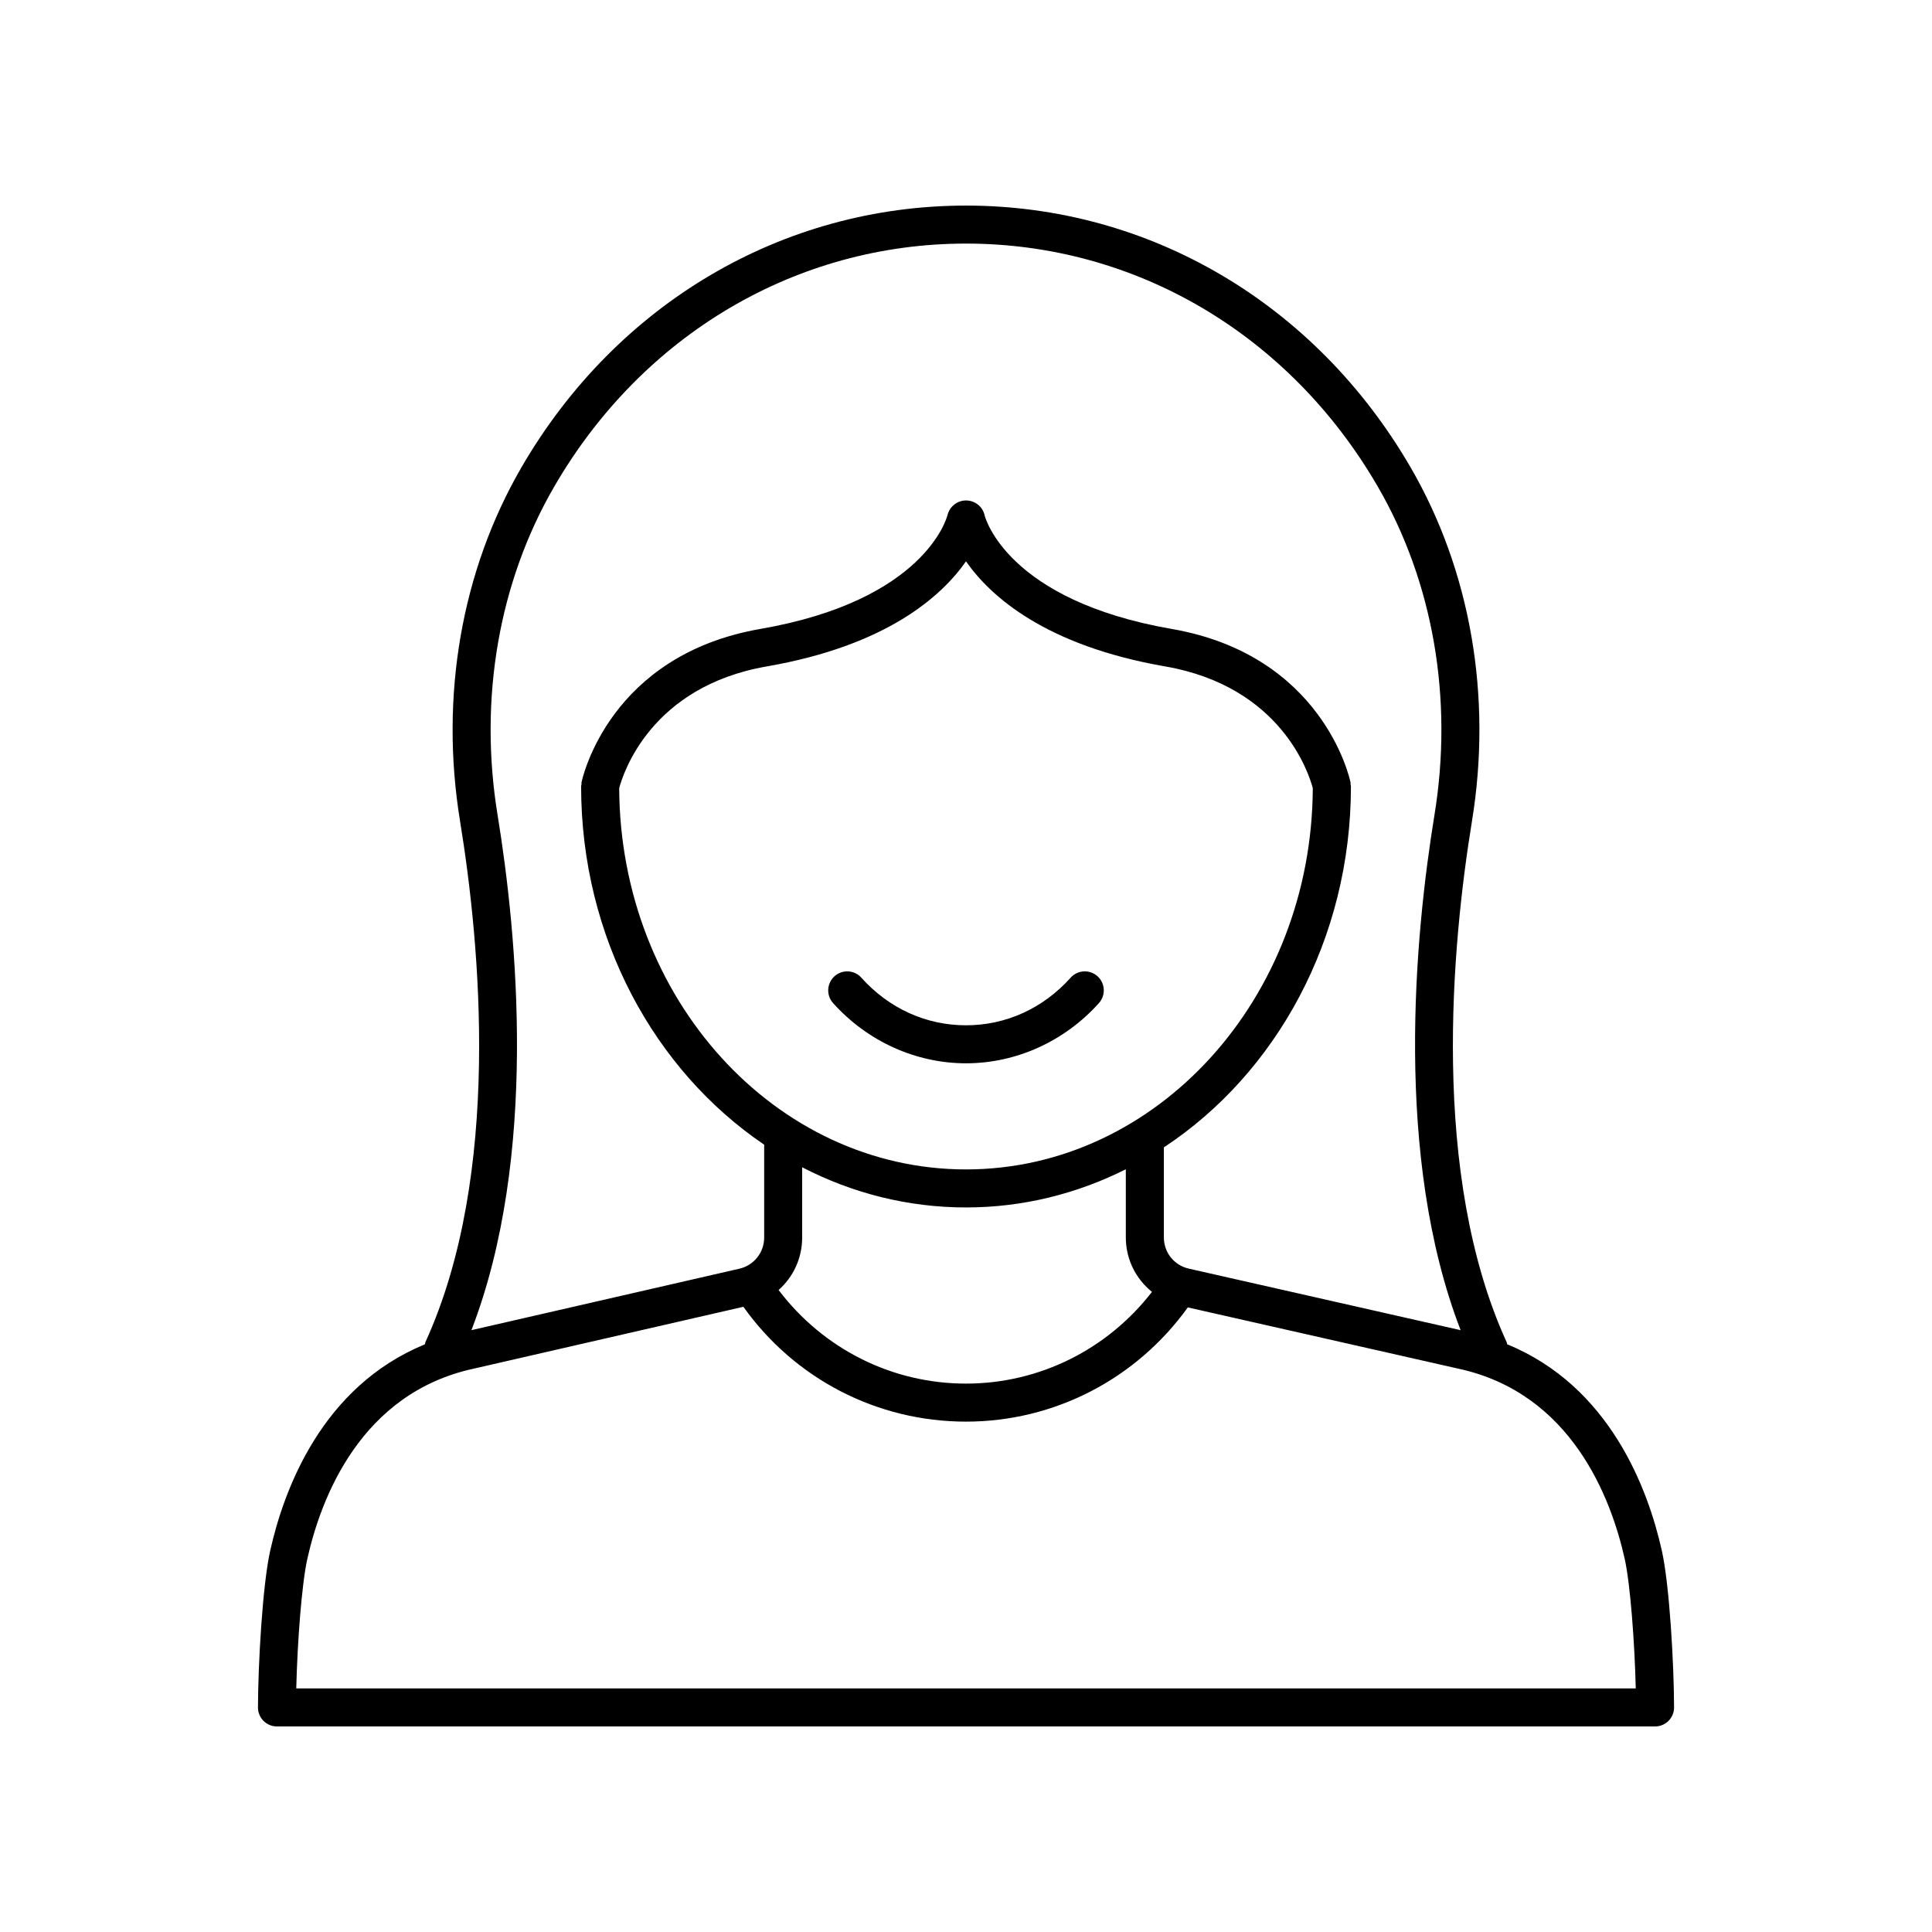
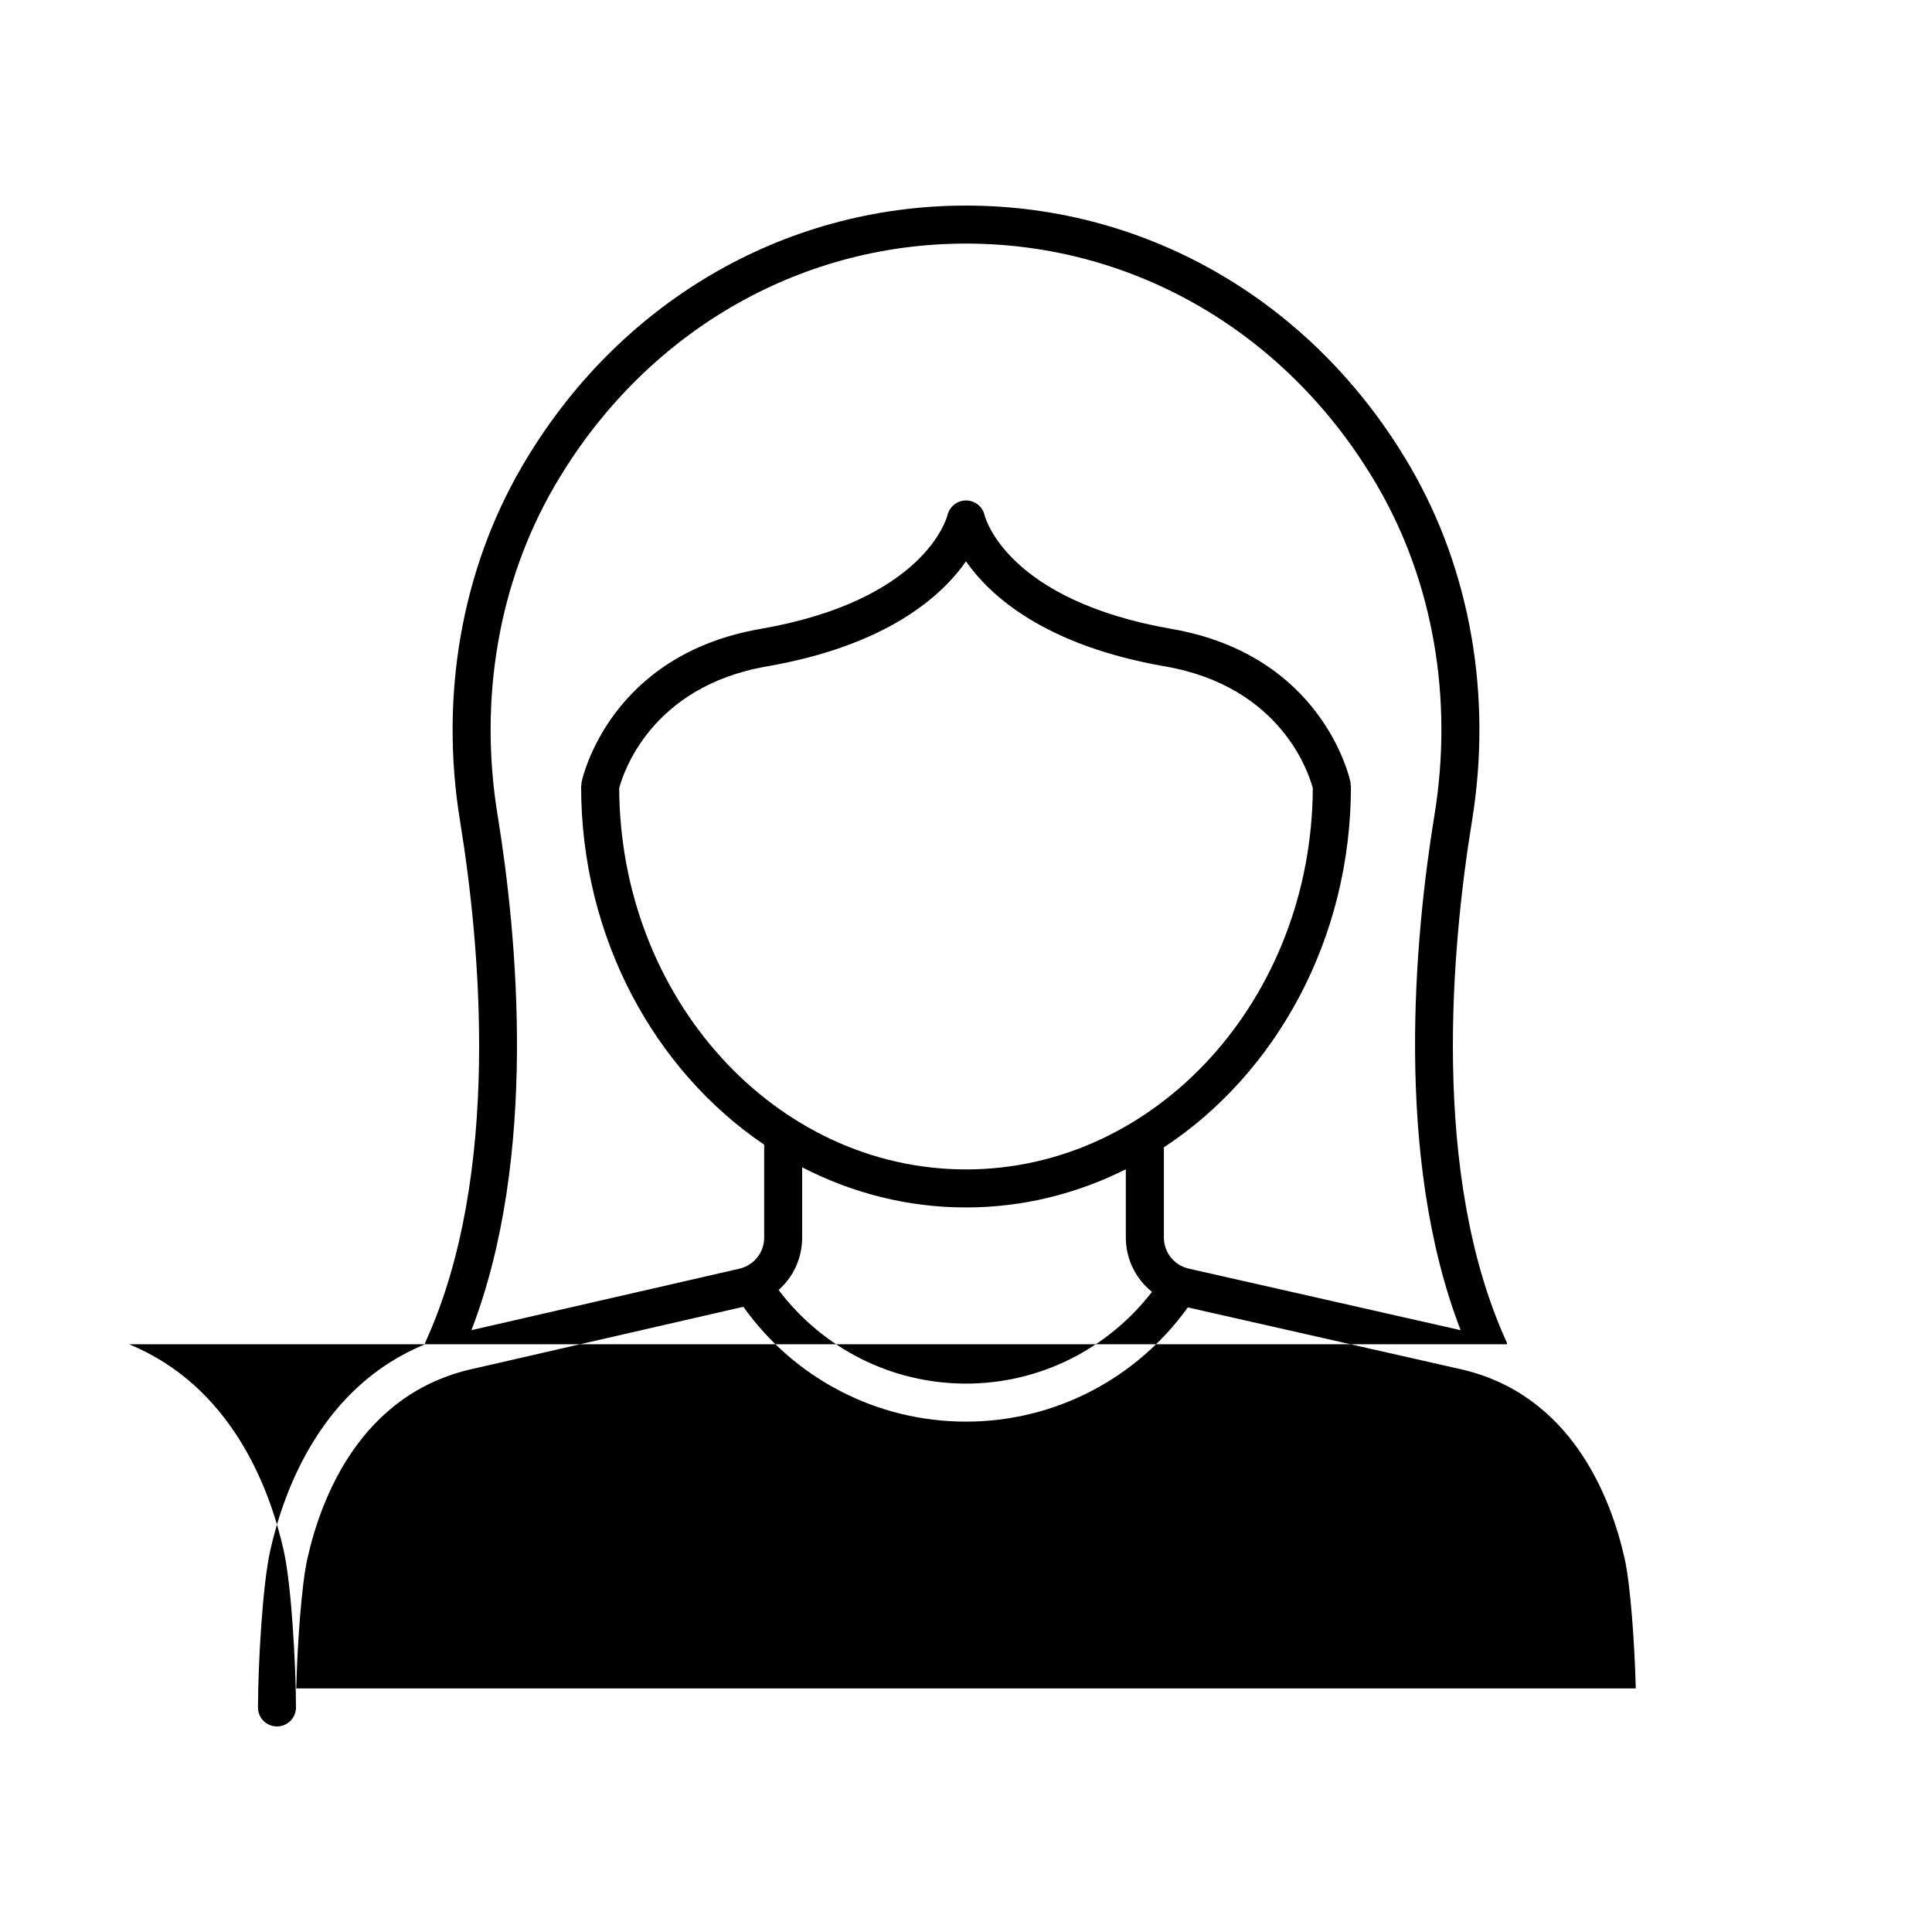
<svg xmlns="http://www.w3.org/2000/svg" fill="#000000" width="800px" height="800px" version="1.1" viewBox="144 144 512 512">
  <g>
-     <path d="m543.41 500.25c-0.059-0.184-0.047-0.375-0.129-0.555-20.336-44.496-14.488-105.62-9.191-138.1 5.398-33.078-0.383-66.375-16.281-93.762-25.219-43.426-69.258-69.352-117.81-69.352-48.555 0-92.594 25.93-117.8 69.359-15.898 27.387-21.684 60.684-16.281 93.762 5.297 32.477 11.145 93.602-9.191 138.1-0.082 0.184-0.07 0.375-0.133 0.562-27.199 11.164-37.312 38.27-40.977 54.637-2.062 9.215-3.215 30.066-3.254 41.574-0.004 1.344 0.523 2.629 1.469 3.578 0.945 0.941 2.227 1.473 3.566 1.473h365.21c1.34 0 2.621-0.531 3.57-1.48 0.945-0.949 1.473-2.234 1.469-3.578-0.039-11.508-1.191-32.359-3.254-41.578-3.664-16.371-13.789-43.492-40.977-54.641zm-267.55-140.28c-5.023-30.781 0.32-61.707 15.055-87.078 23.383-40.285 64.168-64.34 109.09-64.34s85.703 24.055 109.09 64.34c14.73 25.371 20.074 56.301 15.055 87.078-5.199 31.883-10.812 90.535 6.93 136.54l-72.039-16.312c-3.887-0.875-6.602-4.277-6.602-8.266v-23.867c29.676-19.539 49.574-55.121 49.574-95.699 0-0.184-0.086-0.336-0.105-0.516-0.02-0.176 0.035-0.344-0.004-0.523-0.289-1.371-7.527-33.727-47.395-40.652-43.426-7.539-49.367-29.285-49.586-30.145-0.512-2.273-2.527-3.871-4.859-3.902h-0.062c-2.309 0-4.328 1.598-4.894 3.844-0.234 0.922-6.176 22.668-49.605 30.203-39.863 6.926-47.105 39.281-47.391 40.652-0.039 0.18 0.012 0.348-0.004 0.523-0.02 0.18-0.105 0.332-0.105 0.516 0 40.09 19.426 75.301 48.512 94.984v24.609c0 3.977-2.707 7.371-6.582 8.262l-70.996 16.285c17.738-46.004 12.125-104.66 6.926-136.54zm124.14 93.938c-50.531 0-91.652-45.277-91.906-101.03 1.035-3.926 8.359-26.93 39.125-32.273 31.812-5.523 46.32-18.602 52.781-27.84 6.457 9.238 20.969 22.316 52.777 27.844 30.797 5.348 38.105 28.391 39.129 32.27-0.254 55.754-41.375 101.03-91.906 101.03zm-43.418 18.059v-18.625c13.184 6.816 27.895 10.645 43.418 10.645 15.105 0 29.445-3.641 42.355-10.117v18.066c0 5.805 2.668 11 6.93 14.422-11.793 15.25-29.844 24.312-49.285 24.312-19.691 0-37.883-9.25-49.664-24.809 3.875-3.422 6.246-8.402 6.246-13.895zm-134.07 119.48c0.297-12.129 1.438-27.645 2.941-34.355 3.586-16.035 14.078-43.895 44.121-50.391l71.43-16.387c13.609 19.102 35.422 30.434 59 30.434 23.438 0 45.152-11.316 58.781-30.27l71.711 16.238c29.984 6.481 40.477 34.34 44.062 50.371 1.5 6.715 2.641 22.23 2.938 34.359z" />
-     <path d="m427.73 403.1c-7.289 8.133-17.137 12.613-27.727 12.613-10.594 0-20.441-4.477-27.73-12.609-1.855-2.078-5.039-2.254-7.113-0.395-2.07 1.859-2.246 5.043-0.391 7.113 9.094 10.145 21.934 15.965 35.234 15.965 13.297 0 26.141-5.82 35.23-15.965 1.855-2.07 1.684-5.254-0.391-7.113-2.074-1.859-5.258-1.684-7.113 0.391z" />
+     <path d="m543.41 500.25c-0.059-0.184-0.047-0.375-0.129-0.555-20.336-44.496-14.488-105.62-9.191-138.1 5.398-33.078-0.383-66.375-16.281-93.762-25.219-43.426-69.258-69.352-117.81-69.352-48.555 0-92.594 25.93-117.8 69.359-15.898 27.387-21.684 60.684-16.281 93.762 5.297 32.477 11.145 93.602-9.191 138.1-0.082 0.184-0.07 0.375-0.133 0.562-27.199 11.164-37.312 38.27-40.977 54.637-2.062 9.215-3.215 30.066-3.254 41.574-0.004 1.344 0.523 2.629 1.469 3.578 0.945 0.941 2.227 1.473 3.566 1.473c1.34 0 2.621-0.531 3.57-1.48 0.945-0.949 1.473-2.234 1.469-3.578-0.039-11.508-1.191-32.359-3.254-41.578-3.664-16.371-13.789-43.492-40.977-54.641zm-267.55-140.28c-5.023-30.781 0.32-61.707 15.055-87.078 23.383-40.285 64.168-64.34 109.09-64.34s85.703 24.055 109.09 64.34c14.73 25.371 20.074 56.301 15.055 87.078-5.199 31.883-10.812 90.535 6.93 136.54l-72.039-16.312c-3.887-0.875-6.602-4.277-6.602-8.266v-23.867c29.676-19.539 49.574-55.121 49.574-95.699 0-0.184-0.086-0.336-0.105-0.516-0.02-0.176 0.035-0.344-0.004-0.523-0.289-1.371-7.527-33.727-47.395-40.652-43.426-7.539-49.367-29.285-49.586-30.145-0.512-2.273-2.527-3.871-4.859-3.902h-0.062c-2.309 0-4.328 1.598-4.894 3.844-0.234 0.922-6.176 22.668-49.605 30.203-39.863 6.926-47.105 39.281-47.391 40.652-0.039 0.18 0.012 0.348-0.004 0.523-0.02 0.18-0.105 0.332-0.105 0.516 0 40.09 19.426 75.301 48.512 94.984v24.609c0 3.977-2.707 7.371-6.582 8.262l-70.996 16.285c17.738-46.004 12.125-104.66 6.926-136.54zm124.14 93.938c-50.531 0-91.652-45.277-91.906-101.03 1.035-3.926 8.359-26.93 39.125-32.273 31.812-5.523 46.32-18.602 52.781-27.84 6.457 9.238 20.969 22.316 52.777 27.844 30.797 5.348 38.105 28.391 39.129 32.27-0.254 55.754-41.375 101.03-91.906 101.03zm-43.418 18.059v-18.625c13.184 6.816 27.895 10.645 43.418 10.645 15.105 0 29.445-3.641 42.355-10.117v18.066c0 5.805 2.668 11 6.93 14.422-11.793 15.25-29.844 24.312-49.285 24.312-19.691 0-37.883-9.25-49.664-24.809 3.875-3.422 6.246-8.402 6.246-13.895zm-134.07 119.48c0.297-12.129 1.438-27.645 2.941-34.355 3.586-16.035 14.078-43.895 44.121-50.391l71.43-16.387c13.609 19.102 35.422 30.434 59 30.434 23.438 0 45.152-11.316 58.781-30.27l71.711 16.238c29.984 6.481 40.477 34.34 44.062 50.371 1.5 6.715 2.641 22.23 2.938 34.359z" />
  </g>
</svg>